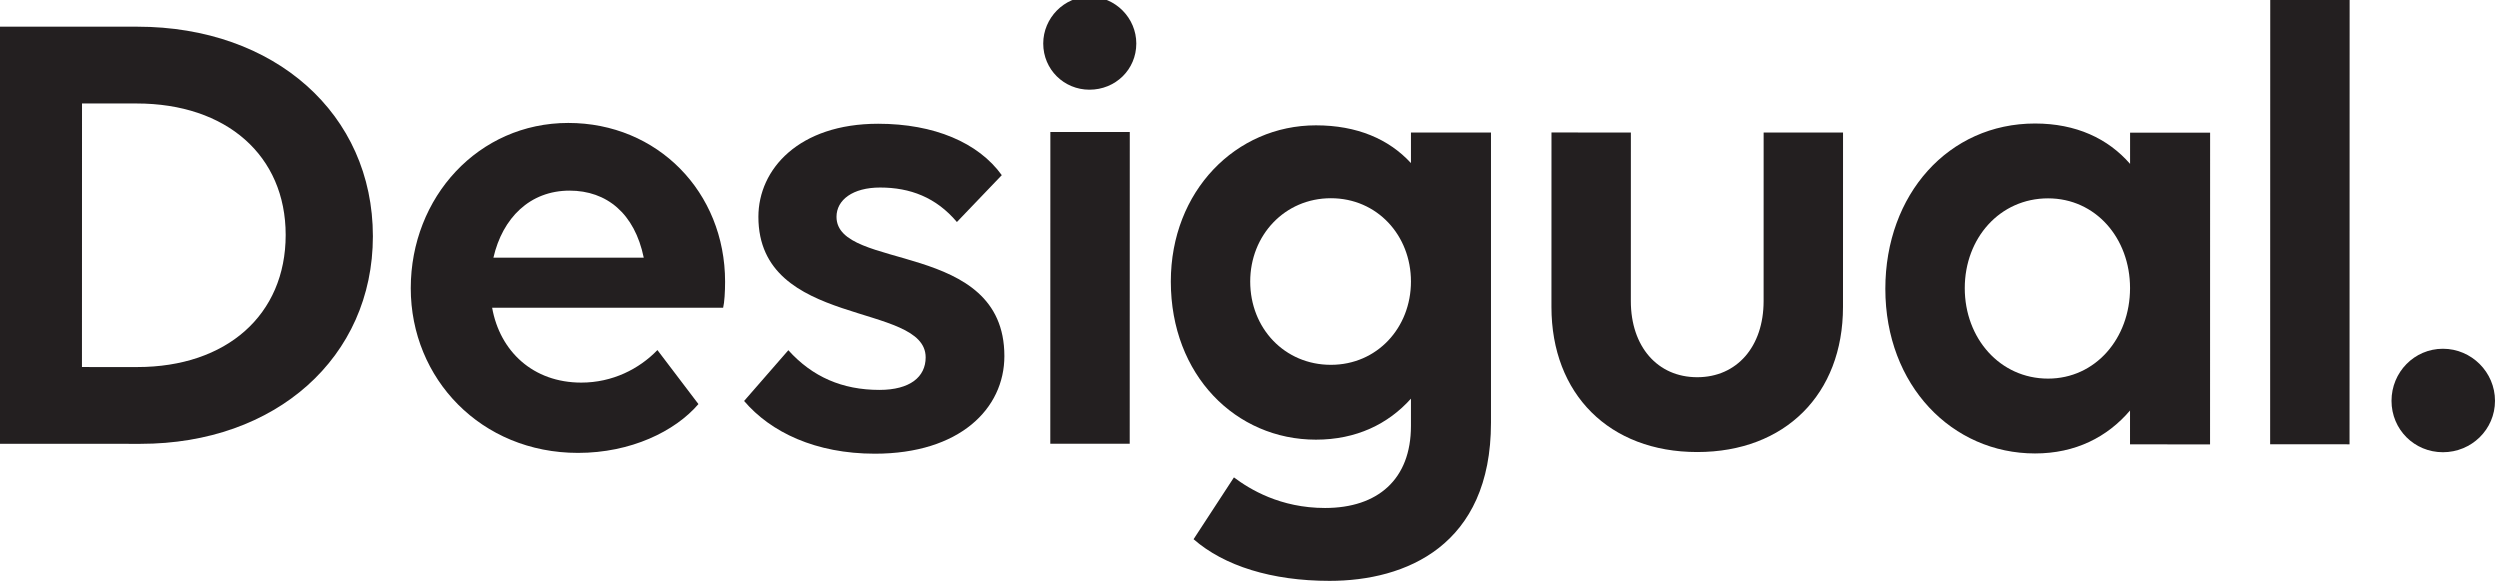
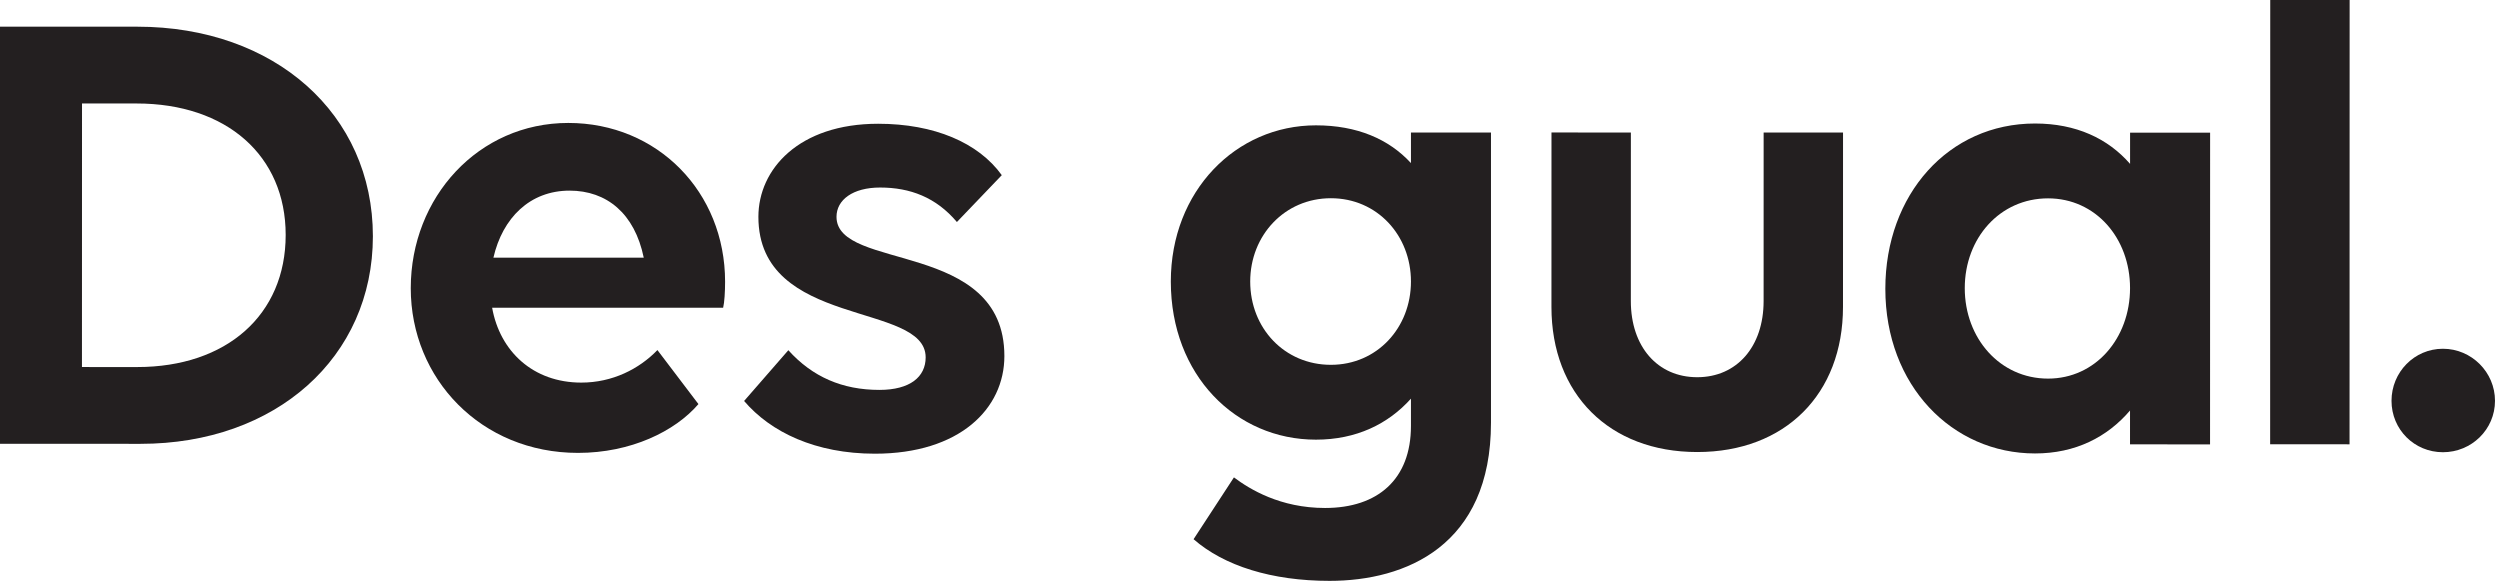
<svg xmlns="http://www.w3.org/2000/svg" xmlns:ns1="http://www.inkscape.org/namespaces/inkscape" xmlns:ns2="http://sodipodi.sourceforge.net/DTD/sodipodi-0.dtd" width="132.292mm" height="30.965mm" viewBox="0 0 132.292 30.965" version="1.1" id="svg1" ns1:version="1.4 (86a8ad7, 2024-10-11)" ns2:docname="Desigual logo 2022.svg">
  <ns2:namedview id="namedview1" pagecolor="#ffffff" bordercolor="#000000" borderopacity="0.25" ns1:showpageshadow="2" ns1:pageopacity="0.0" ns1:pagecheckerboard="0" ns1:deskcolor="#d1d1d1" ns1:document-units="mm" ns1:zoom="0.69753788" ns1:cx="323.99674" ns1:cy="75.26473" ns1:window-width="1920" ns1:window-height="1001" ns1:window-x="-9" ns1:window-y="-9" ns1:window-maximized="1" ns1:current-layer="layer1" />
  <defs id="defs1">
    <clipPath clipPathUnits="userSpaceOnUse" id="clipPath4">
-       <path d="M 0,0 H 595.276 V 841.89 H 0 Z" transform="translate(-269.965,-510.943)" id="path4" />
+       <path d="M 0,0 H 595.276 V 841.89 H 0 " transform="translate(-269.965,-510.943)" id="path4" />
    </clipPath>
    <clipPath clipPathUnits="userSpaceOnUse" id="clipPath9">
      <path d="M 0,0 H 595.276 V 841.89 H 0 Z" transform="translate(-453.219,-462.379)" id="path9" />
    </clipPath>
  </defs>
  <g ns1:label="Layer 1" ns1:groupmode="layer" id="layer1" transform="translate(-19.632,-128.701)">
    <g id="g3" transform="matrix(0.292,0,0,0.292,-30.27,2.154)">
-       <path id="path3" d="M 0,0 C 0.001,3.452 2.833,6.369 6.282,6.369 9.823,6.368 12.654,3.449 12.653,-0.003 12.652,-3.542 9.821,-6.283 6.28,-6.282 2.83,-6.281 -0.001,-3.539 0,0 m 11.757,-54.412 -10.797,0.003 0.009,42.377 10.797,-0.003 z" style="fill:#231f20;fill-opacity:1;fill-rule:nonzero;stroke:none" transform="matrix(1.333,0,0,-1.333,359.954,441.262)" clip-path="url(#clipPath4)" />
-     </g>
+       </g>
    <g id="g4" transform="matrix(0.292,0,0,0.292,-30.27,2.154)">
      <path id="path5" d="m 0,0 c -0.001,-6.191 3.626,-10.352 9.023,-10.353 5.396,-10e-4 9.025,4.158 9.027,10.349 L 18.054,22.91 28.848,22.908 28.843,-0.801 C 28.84,-12.657 20.968,-20.528 9.021,-20.525 c -11.944,0.002 -19.817,7.877 -19.814,19.732 l 0.005,23.71 10.793,-0.003 z" style="fill:#231f20;fill-opacity:1;fill-rule:nonzero;stroke:none" transform="matrix(1.333,0,0,-1.333,466.441,487.939)" />
    </g>
    <g id="g5" transform="matrix(0.292,0,0,0.292,-30.27,2.154)">
      <path id="path6" d="m 0,0 c -3.098,-3.627 -7.432,-5.839 -12.92,-5.838 -11.233,0.003 -20.347,9.206 -20.345,22.387 0.003,12.83 8.59,22.471 20.354,22.468 5.576,-0.001 9.909,-2.036 12.918,-5.488 l 0.001,4.246 10.88,-0.002 -0.008,-42.377 -10.881,0.002 z m 0.003,16.632 c 0.002,6.812 -4.688,12.209 -11.143,12.21 -6.547,0.002 -11.326,-5.394 -11.327,-12.206 -0.002,-6.812 4.775,-12.298 11.322,-12.3 C -4.69,4.335 0.002,9.82 0.003,16.632" style="fill:#231f20;fill-opacity:1;fill-rule:nonzero;stroke:none" transform="matrix(1.333,0,0,-1.333,556.904,507.773)" />
    </g>
    <g id="g6" transform="matrix(0.292,0,0,0.292,-30.27,2.154)">
      <path id="path7" d="m 0,0 10.793,-0.002 -0.012,-60.869 -10.794,0.003 z" style="fill:#231f20;fill-opacity:1;fill-rule:nonzero;stroke:none" transform="matrix(1.333,0,0,-1.333,582.315,432.756)" />
    </g>
    <g id="g7" transform="matrix(0.292,0,0,0.292,-30.27,2.154)">
      <path id="path8" d="M 0,0 C 0.001,3.892 3.098,7.077 6.992,7.076 10.882,7.075 14.069,3.889 14.069,-0.003 14.068,-3.897 10.879,-6.991 6.989,-6.99 3.095,-6.989 -0.001,-3.894 0,0" style="fill:#231f20;fill-opacity:1;fill-rule:nonzero;stroke:none" transform="matrix(1.333,0,0,-1.333,604.292,506.015)" clip-path="url(#clipPath9)" />
    </g>
    <g id="g9" transform="matrix(0.292,0,0,0.292,-30.27,2.154)">
      <path id="path10" d="M 0,0 18.847,-0.004 C 37.515,-0.008 50.871,-11.867 50.868,-28.5 50.864,-44.955 37.677,-56.719 19.275,-56.715 l -19.287,0.004 z m 11.323,-10.443 -0.008,-35.83 7.522,-0.002 c 12.118,-0.002 20.173,7.074 20.175,17.956 0.002,10.793 -8.05,17.872 -20.259,17.875 z" style="fill:#231f20;fill-opacity:1;fill-rule:nonzero;stroke:none" transform="matrix(1.333,0,0,-1.333,170.666,438.212)" />
    </g>
    <g id="g10" transform="matrix(0.292,0,0,0.292,-30.27,2.154)">
      <path id="path11" d="m 0,0 c 0,-7.167 -6.102,-13.271 -17.605,-13.271 -8.05,0 -14.156,2.92 -17.78,7.167 l 6.015,6.901 c 3.271,-3.628 7.343,-5.396 12.383,-5.396 4.16,0 6.285,1.768 6.285,4.423 0,7.607 -22.741,3.892 -22.74,19.11 0,6.457 5.488,12.65 16.281,12.65 7.609,0 13.624,-2.565 16.808,-6.988 l -6.102,-6.37 c -2.831,3.36 -6.372,4.688 -10.44,4.688 -3.716,10e-4 -5.928,-1.681 -5.928,-3.98 C -22.823,11.501 0,15.837 0,0" style="fill:#231f20;fill-opacity:1;fill-rule:nonzero;stroke:none" transform="matrix(1.333,0,0,-1.333,352.913,497.909)" />
    </g>
    <g id="g11" transform="matrix(0.292,0,0,0.292,-30.27,2.154)">
      <path id="path12" d="m 0,0 c 0,12.387 9.203,22.472 21.412,22.472 12.122,0 21.321,-9.378 21.321,-21.586 0,-1.329 -0.087,-2.831 -0.266,-3.539 H 11.063 c 1.059,-5.928 5.571,-10.174 12.118,-10.174 4.246,0 7.875,1.857 10.353,4.423 l 5.575,-7.344 C 35.921,-19.463 29.906,-22.383 22.74,-22.383 9.556,-22.383 0,-12.296 0,0 m 11.237,4.159 h 20.437 c -1.237,6.015 -5.039,9.112 -10.083,9.112 -5.397,0 -9.112,-3.715 -10.354,-9.112" style="fill:#231f20;fill-opacity:1;fill-rule:nonzero;stroke:none" transform="matrix(1.333,0,0,-1.333,245.336,485.617)" />
    </g>
    <g id="g12" transform="matrix(0.292,0,0,0.292,-30.27,2.154)">
      <path id="path13" d="m 0,0 c 7.165,0 11.677,3.892 11.677,11.146 v 3.717 C 8.581,11.411 4.247,9.288 -1.241,9.288 c -10.881,0 -19.727,8.759 -19.727,21.499 0,12.298 8.847,21.233 19.727,21.233 5.575,0 9.909,-1.858 12.919,-5.131 v 4.157 h 10.88 V 11.59 c 0,-16.721 -11.59,-21.499 -21.94,-21.499 -7.874,0 -14.334,2.034 -18.493,5.663 l 5.488,8.404 C -10.266,2.566 -6.107,0 0,0 m 11.678,30.787 c 0,6.283 -4.6,11.324 -10.885,11.324 -6.281,0 -10.968,-5.041 -10.968,-11.324 0,-6.37 4.687,-11.324 10.968,-11.324 6.285,0 10.885,5.043 10.885,11.324" style="fill:#231f20;fill-opacity:1;fill-rule:nonzero;stroke:none" transform="matrix(1.333,0,0,-1.333,411.026,525.437)" />
    </g>
  </g>
</svg>